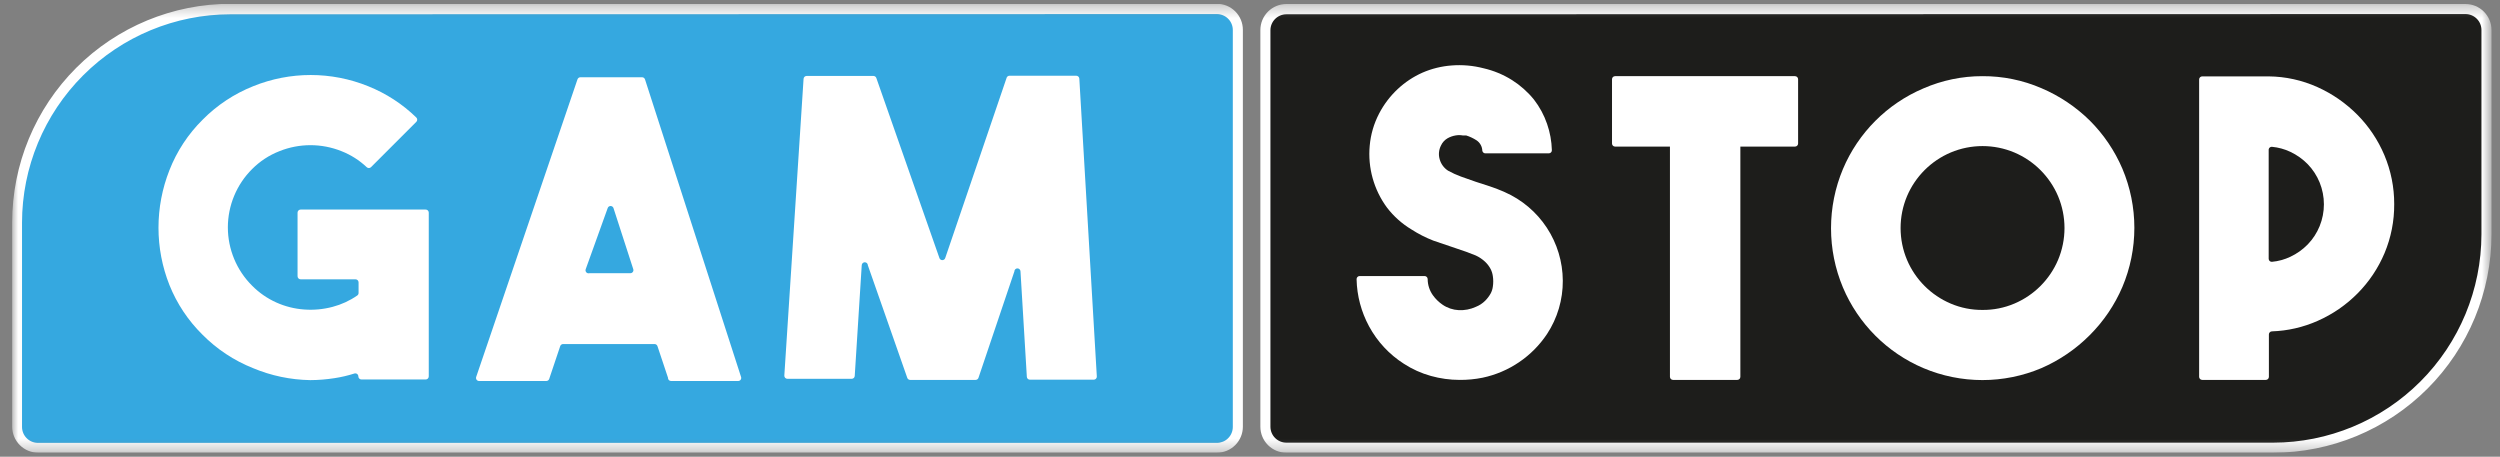
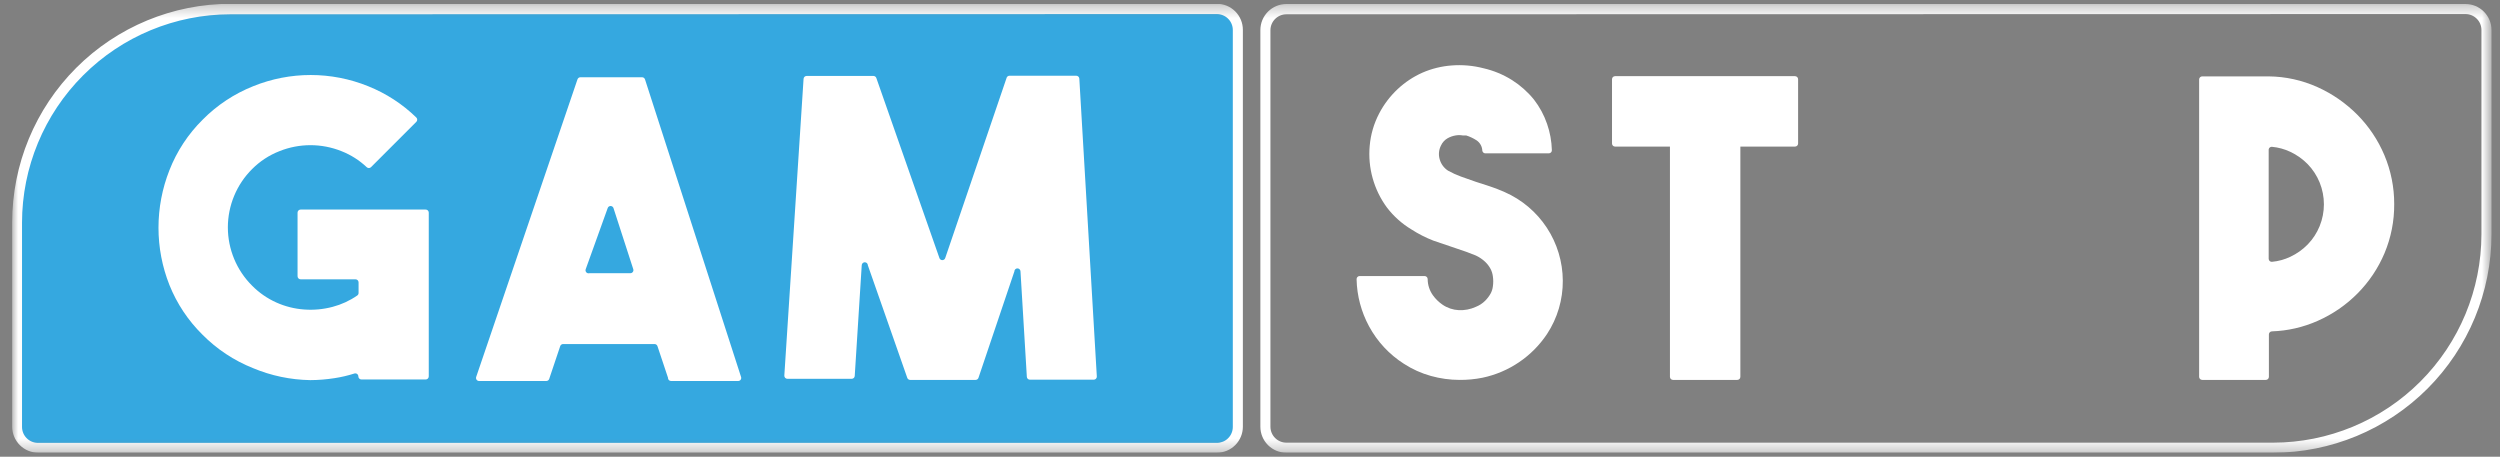
<svg xmlns="http://www.w3.org/2000/svg" width="208" height="38" viewBox="0 0 208 38" fill="none">
  <rect x="0" y="0" width="208" height="38" fill="#808080" stroke="none" />
  <g clip-path="url(#clip0_2434_11435)">
    <mask id="mask0_2434_11435" style="mask-type:luminance" maskUnits="userSpaceOnUse" x="0" y="0" width="208" height="38">
      <path d="M207.294 0.333H0.996V37.667H207.294V0.333Z" fill="white" />
    </mask>
    <g mask="url(#mask0_2434_11435)">
-       <path d="M101.224 37.248H3.16C2.678 37.248 2.215 37.056 1.874 36.715C1.533 36.374 1.341 35.911 1.341 35.429V18.436C1.341 13.726 3.212 9.21 6.542 5.88C9.872 2.55 14.389 0.679 19.098 0.679H101.224C101.707 0.679 102.169 0.871 102.511 1.212C102.852 1.553 103.043 2.016 103.043 2.498V35.502C103.043 35.984 102.852 36.447 102.511 36.788C102.169 37.129 101.707 37.321 101.224 37.321V37.248Z" fill="#35A8E0" />
+       <path d="M101.224 37.248H3.16C2.678 37.248 2.215 37.056 1.874 36.715C1.533 36.374 1.341 35.911 1.341 35.429V18.436C1.341 13.726 3.212 9.21 6.542 5.88C9.872 2.55 14.389 0.679 19.098 0.679H101.224C102.852 1.553 103.043 2.016 103.043 2.498V35.502C103.043 35.984 102.852 36.447 102.511 36.788C102.169 37.129 101.707 37.321 101.224 37.321V37.248Z" fill="#35A8E0" />
      <path d="M101.242 37.666H3.178C2.604 37.666 2.054 37.438 1.648 37.032C1.242 36.626 1.013 36.076 1.013 35.501V18.509C1.013 13.683 2.93 9.056 6.342 5.644C9.754 2.232 14.382 0.315 19.207 0.315H101.242C101.816 0.315 102.367 0.543 102.773 0.949C103.179 1.355 103.407 1.906 103.407 2.48V35.501C103.407 36.076 103.179 36.626 102.773 37.032C102.367 37.438 101.816 37.666 101.242 37.666ZM19.171 1.188C14.574 1.193 10.166 3.021 6.916 6.272C3.665 9.522 1.837 13.93 1.832 18.527V35.52C1.832 35.872 1.972 36.21 2.221 36.459C2.47 36.708 2.808 36.848 3.16 36.848H101.242C101.417 36.848 101.589 36.813 101.75 36.747C101.912 36.68 102.058 36.582 102.181 36.459C102.305 36.336 102.402 36.189 102.469 36.028C102.536 35.867 102.57 35.694 102.57 35.52V2.498C102.57 2.324 102.536 2.151 102.469 1.99C102.402 1.829 102.305 1.682 102.181 1.559C102.058 1.436 101.912 1.338 101.75 1.271C101.589 1.204 101.417 1.17 101.242 1.17L19.171 1.188Z" fill="white" />
      <path d="M35.673 17.69V31.317C35.673 31.385 35.646 31.45 35.599 31.497C35.551 31.545 35.486 31.572 35.419 31.572H30.07C30.002 31.572 29.937 31.545 29.89 31.497C29.842 31.45 29.815 31.385 29.815 31.317C29.815 31.276 29.804 31.235 29.785 31.199C29.766 31.163 29.738 31.131 29.704 31.108C29.67 31.085 29.631 31.07 29.59 31.066C29.549 31.061 29.508 31.066 29.469 31.081C28.934 31.251 28.387 31.379 27.832 31.463C27.164 31.568 26.489 31.623 25.812 31.626C24.174 31.599 22.556 31.26 21.046 30.626C19.468 29.997 18.037 29.049 16.843 27.842C15.653 26.669 14.718 25.263 14.096 23.712C13.494 22.195 13.186 20.578 13.186 18.945C13.186 17.308 13.495 15.684 14.096 14.161C14.713 12.582 15.655 11.15 16.861 9.958C18.055 8.75 19.486 7.803 21.064 7.174C24.133 5.93 27.565 5.93 30.634 7.174C32.125 7.771 33.485 8.655 34.636 9.776C34.66 9.8 34.68 9.828 34.693 9.859C34.706 9.89 34.713 9.924 34.713 9.958C34.713 9.992 34.706 10.025 34.693 10.056C34.68 10.088 34.66 10.116 34.636 10.14L30.87 13.906C30.846 13.93 30.818 13.949 30.787 13.962C30.756 13.976 30.722 13.982 30.688 13.982C30.654 13.982 30.621 13.976 30.59 13.962C30.558 13.949 30.53 13.93 30.506 13.906C29.9 13.334 29.19 12.883 28.414 12.578C26.756 11.912 24.905 11.912 23.247 12.578C22.393 12.911 21.619 13.419 20.973 14.069C20.334 14.705 19.827 15.461 19.482 16.293C19.136 17.125 18.958 18.017 18.958 18.918C18.958 19.819 19.136 20.711 19.482 21.544C19.827 22.376 20.334 23.131 20.973 23.767C21.553 24.355 22.238 24.83 22.992 25.168C23.722 25.496 24.505 25.693 25.303 25.75C26.098 25.81 26.898 25.736 27.668 25.532C28.403 25.339 29.099 25.019 29.724 24.585C29.759 24.561 29.787 24.528 29.806 24.49C29.825 24.452 29.835 24.41 29.833 24.367V23.494C29.833 23.426 29.806 23.361 29.759 23.314C29.711 23.266 29.646 23.239 29.578 23.239H25.012C24.944 23.239 24.88 23.212 24.832 23.165C24.784 23.117 24.757 23.052 24.757 22.984V17.69C24.757 17.622 24.784 17.558 24.832 17.51C24.88 17.462 24.944 17.435 25.012 17.435H35.4C35.435 17.433 35.47 17.438 35.503 17.449C35.536 17.461 35.567 17.479 35.592 17.503C35.618 17.527 35.638 17.556 35.652 17.588C35.666 17.62 35.673 17.655 35.673 17.69Z" fill="white" />
      <path d="M55.577 31.426L54.703 28.806C54.687 28.752 54.653 28.705 54.607 28.672C54.561 28.639 54.505 28.622 54.449 28.624H46.844C46.79 28.626 46.738 28.645 46.696 28.677C46.653 28.71 46.622 28.755 46.607 28.806L45.697 31.517C45.682 31.569 45.651 31.614 45.608 31.646C45.566 31.679 45.514 31.698 45.461 31.699H39.857C39.816 31.699 39.776 31.689 39.739 31.669C39.703 31.65 39.672 31.622 39.648 31.588C39.625 31.554 39.611 31.515 39.606 31.474C39.601 31.433 39.606 31.392 39.621 31.354L48.044 6.61C48.06 6.559 48.091 6.514 48.133 6.481C48.176 6.448 48.227 6.43 48.281 6.428H53.411C53.468 6.426 53.524 6.442 53.57 6.475C53.616 6.508 53.65 6.556 53.666 6.61L61.653 31.354C61.669 31.393 61.674 31.437 61.668 31.479C61.662 31.521 61.646 31.562 61.621 31.596C61.595 31.631 61.562 31.658 61.523 31.676C61.484 31.694 61.441 31.702 61.398 31.699H55.831C55.796 31.699 55.762 31.692 55.729 31.678C55.697 31.664 55.668 31.644 55.644 31.618C55.62 31.593 55.602 31.562 55.59 31.529C55.579 31.496 55.574 31.461 55.577 31.426ZM49.045 22.73H52.429C52.472 22.733 52.514 22.725 52.553 22.707C52.592 22.689 52.626 22.661 52.651 22.627C52.676 22.592 52.693 22.552 52.699 22.509C52.704 22.467 52.699 22.424 52.684 22.384L51.046 17.326C51.032 17.272 50.999 17.225 50.955 17.191C50.911 17.157 50.856 17.139 50.801 17.139C50.745 17.139 50.691 17.157 50.646 17.191C50.602 17.225 50.57 17.272 50.555 17.326L48.736 22.384C48.716 22.429 48.71 22.478 48.717 22.527C48.725 22.575 48.746 22.62 48.779 22.657C48.812 22.693 48.854 22.719 48.901 22.732C48.949 22.745 48.998 22.744 49.045 22.73Z" fill="white" />
      <path d="M83.977 6.301H89.544C89.609 6.301 89.671 6.325 89.718 6.369C89.766 6.413 89.794 6.473 89.799 6.537L91.255 31.317C91.257 31.352 91.252 31.387 91.241 31.42C91.229 31.453 91.211 31.483 91.187 31.509C91.163 31.535 91.134 31.555 91.102 31.569C91.07 31.583 91.035 31.59 91 31.59H85.687C85.623 31.59 85.561 31.566 85.513 31.522C85.466 31.478 85.437 31.418 85.433 31.354L84.905 22.584C84.905 22.517 84.878 22.452 84.83 22.404C84.783 22.356 84.718 22.329 84.65 22.329C84.583 22.329 84.518 22.356 84.47 22.404C84.422 22.452 84.396 22.517 84.396 22.584L81.412 31.426C81.397 31.478 81.365 31.523 81.323 31.555C81.281 31.588 81.229 31.607 81.175 31.608H75.717C75.664 31.607 75.612 31.588 75.57 31.555C75.527 31.523 75.496 31.478 75.481 31.426L72.206 22.075C72.206 22.007 72.179 21.942 72.131 21.895C72.084 21.847 72.019 21.82 71.951 21.82C71.884 21.82 71.819 21.847 71.771 21.895C71.723 21.942 71.696 22.007 71.696 22.075L71.114 31.281C71.11 31.345 71.081 31.405 71.034 31.449C70.986 31.493 70.924 31.517 70.859 31.517H65.511C65.476 31.517 65.441 31.51 65.409 31.496C65.377 31.482 65.348 31.462 65.324 31.436C65.3 31.411 65.281 31.381 65.27 31.348C65.258 31.314 65.253 31.279 65.256 31.244L66.857 6.556C66.862 6.491 66.89 6.431 66.938 6.387C66.985 6.343 67.047 6.319 67.112 6.319H72.679C72.732 6.321 72.784 6.339 72.826 6.372C72.869 6.404 72.9 6.45 72.915 6.501L78.155 21.456C78.17 21.51 78.202 21.557 78.246 21.591C78.291 21.625 78.345 21.643 78.401 21.643C78.457 21.643 78.511 21.625 78.555 21.591C78.6 21.557 78.632 21.51 78.647 21.456L83.741 6.501C83.753 6.446 83.782 6.397 83.825 6.361C83.868 6.325 83.921 6.304 83.977 6.301Z" fill="white" />
-       <path d="M107.028 0.752H205.128C205.611 0.752 206.073 0.944 206.415 1.285C206.755 1.626 206.947 2.089 206.947 2.571V19.564C206.947 24.273 205.077 28.79 201.747 32.12C198.416 35.45 193.9 37.321 189.19 37.321H107.028C106.545 37.321 106.083 37.129 105.741 36.788C105.4 36.447 105.208 35.984 105.208 35.502V2.498C105.227 2.029 105.427 1.584 105.767 1.259C106.106 0.933 106.558 0.751 107.028 0.752Z" fill="#1D1D1B" />
      <path d="M189.118 37.667H107.028C106.454 37.667 105.903 37.439 105.497 37.033C105.091 36.627 104.863 36.076 104.863 35.502V2.499C104.863 1.924 105.091 1.374 105.497 0.968C105.903 0.562 106.454 0.333 107.028 0.333H205.128C205.702 0.333 206.252 0.562 206.658 0.968C207.064 1.374 207.293 1.924 207.293 2.499V19.491C207.288 24.31 205.372 28.93 201.964 32.338C198.557 35.746 193.937 37.662 189.118 37.667ZM107.028 1.189C106.676 1.189 106.338 1.329 106.089 1.578C105.84 1.827 105.7 2.164 105.7 2.517V35.502C105.7 35.854 105.84 36.192 106.089 36.441C106.338 36.69 106.676 36.83 107.028 36.83H189.118C193.714 36.825 198.122 34.997 201.372 31.746C204.623 28.496 206.451 24.088 206.457 19.491V2.499C206.457 2.146 206.317 1.808 206.067 1.559C205.818 1.31 205.48 1.17 205.128 1.17L107.028 1.189Z" fill="white" />
      <path d="M121.438 31.608C120.632 31.606 119.83 31.496 119.055 31.28C118.254 31.058 117.494 30.715 116.798 30.262C115.585 29.488 114.589 28.417 113.906 27.151C113.254 25.948 112.898 24.607 112.868 23.239C112.866 23.204 112.871 23.169 112.882 23.136C112.894 23.103 112.912 23.073 112.936 23.047C112.96 23.021 112.989 23.001 113.021 22.987C113.053 22.973 113.088 22.966 113.123 22.966H118.526C118.594 22.966 118.659 22.993 118.707 23.041C118.755 23.088 118.782 23.153 118.782 23.221C118.785 23.704 118.938 24.174 119.218 24.567C119.437 24.872 119.708 25.137 120.018 25.349C120.416 25.623 120.883 25.78 121.365 25.804C121.853 25.829 122.34 25.735 122.784 25.531C123.077 25.417 123.343 25.244 123.566 25.022C123.745 24.843 123.897 24.641 124.021 24.421C124.116 24.246 124.176 24.055 124.203 23.858C124.249 23.562 124.249 23.261 124.203 22.966C124.175 22.763 124.114 22.566 124.021 22.384C123.903 22.16 123.749 21.958 123.566 21.783C123.335 21.567 123.071 21.389 122.784 21.256L121.983 20.947L121.074 20.637L119.254 20.019C118.618 19.772 118.008 19.461 117.435 19.091C116.647 18.618 115.956 18.001 115.397 17.271C114.303 15.789 113.792 13.957 113.96 12.123C114.042 11.188 114.308 10.28 114.742 9.448C115.138 8.686 115.661 7.997 116.289 7.41C116.893 6.844 117.588 6.383 118.345 6.046C119.118 5.71 119.942 5.507 120.782 5.446C121.675 5.376 122.573 5.456 123.439 5.682C124.277 5.875 125.076 6.207 125.804 6.664C126.494 7.102 127.109 7.649 127.624 8.284C128.095 8.892 128.465 9.575 128.715 10.303C128.96 11.006 129.094 11.742 129.115 12.486C129.118 12.521 129.114 12.556 129.102 12.59C129.09 12.623 129.072 12.653 129.047 12.678C129.024 12.704 128.995 12.724 128.962 12.738C128.93 12.752 128.895 12.759 128.86 12.759H123.585C123.523 12.76 123.463 12.738 123.416 12.698C123.369 12.658 123.339 12.602 123.329 12.541C123.323 12.367 123.276 12.197 123.19 12.045C123.105 11.893 122.984 11.764 122.838 11.668C122.572 11.498 122.285 11.363 121.983 11.268H121.692C121.5 11.233 121.303 11.233 121.11 11.268C120.873 11.307 120.646 11.387 120.437 11.504C120.198 11.643 120.007 11.853 119.891 12.104C119.709 12.458 119.669 12.869 119.781 13.251C119.888 13.64 120.134 13.977 120.473 14.197C120.817 14.388 121.177 14.552 121.547 14.688L122.784 15.124L123.966 15.507C124.366 15.64 124.774 15.798 125.185 15.98C126.618 16.609 127.837 17.64 128.696 18.947C129.555 20.255 130.017 21.784 130.025 23.348C130.036 24.925 129.58 26.469 128.715 27.787C127.472 29.656 125.545 30.963 123.348 31.426C122.719 31.552 122.079 31.613 121.438 31.608Z" fill="white" />
      <path d="M199.198 16.98C199.208 18.379 198.936 19.765 198.396 21.056C197.871 22.304 197.112 23.44 196.158 24.403C195.203 25.37 194.074 26.148 192.829 26.696C191.629 27.229 190.339 27.525 189.027 27.569C188.994 27.569 188.96 27.576 188.93 27.588C188.898 27.601 188.87 27.62 188.847 27.644C188.824 27.667 188.804 27.695 188.791 27.726C188.779 27.757 188.772 27.79 188.772 27.824V31.353C188.772 31.421 188.745 31.486 188.698 31.533C188.65 31.581 188.584 31.608 188.518 31.608H183.224C183.156 31.608 183.091 31.581 183.043 31.533C182.995 31.486 182.968 31.421 182.968 31.353V6.61C182.968 6.542 182.995 6.478 183.043 6.43C183.091 6.382 183.156 6.355 183.224 6.355H188.754C190.154 6.368 191.535 6.672 192.811 7.247C194.054 7.805 195.182 8.589 196.141 9.557C197.093 10.52 197.852 11.657 198.379 12.905C198.923 14.194 199.202 15.581 199.198 16.98ZM188.754 21.529C188.754 21.564 188.761 21.598 188.775 21.631C188.789 21.663 188.81 21.692 188.835 21.716C188.861 21.739 188.891 21.758 188.924 21.77C188.957 21.781 188.992 21.786 189.027 21.783C189.557 21.735 190.074 21.593 190.555 21.365C191.099 21.11 191.592 20.759 192.011 20.328C192.431 19.891 192.765 19.379 192.993 18.818C193.468 17.651 193.468 16.346 192.993 15.179C192.763 14.618 192.431 14.106 192.011 13.669C191.592 13.238 191.099 12.887 190.555 12.632C190.074 12.404 189.556 12.263 189.027 12.214C188.962 12.208 188.898 12.228 188.847 12.268C188.797 12.309 188.763 12.368 188.754 12.432V21.529Z" fill="white" />
-       <path d="M164.938 6.337C166.627 6.328 168.3 6.669 169.85 7.338C171.348 7.976 172.712 8.889 173.872 10.031C175.022 11.18 175.942 12.538 176.582 14.033C177.24 15.591 177.579 17.264 177.579 18.955C177.579 20.645 177.24 22.319 176.582 23.876C175.942 25.371 175.022 26.73 173.872 27.879C172.717 29.04 171.352 29.972 169.85 30.626C168.296 31.283 166.625 31.622 164.938 31.622C163.25 31.622 161.58 31.283 160.026 30.626C157.006 29.343 154.605 26.935 153.33 23.912C152.678 22.354 152.341 20.681 152.341 18.991C152.341 17.301 152.678 15.628 153.33 14.07C154.605 11.047 157.006 8.639 160.026 7.356C161.575 6.681 163.248 6.334 164.938 6.337ZM164.938 25.786C165.851 25.795 166.755 25.616 167.595 25.259C169.234 24.564 170.538 23.259 171.233 21.62C171.585 20.782 171.766 19.882 171.766 18.973C171.766 18.064 171.585 17.164 171.233 16.326C170.538 14.687 169.234 13.382 167.595 12.687C166.756 12.335 165.857 12.154 164.948 12.154C164.038 12.154 163.138 12.335 162.301 12.687C160.661 13.382 159.356 14.687 158.662 16.326C158.309 17.164 158.129 18.064 158.129 18.973C158.129 19.882 158.309 20.782 158.662 21.62C159.356 23.259 160.661 24.564 162.301 25.259C163.139 25.616 164.044 25.795 164.956 25.786H164.938Z" fill="white" />
      <path d="M144.543 11.886H139.194C139.054 11.886 138.939 12.001 138.939 12.141V31.354C138.939 31.494 139.054 31.608 139.194 31.608H144.543C144.684 31.608 144.798 31.494 144.798 31.354V12.141C144.798 12.001 144.684 11.886 144.543 11.886Z" fill="white" />
      <path d="M149.346 6.337H134.373C134.233 6.337 134.119 6.451 134.119 6.592V11.941C134.119 12.082 134.233 12.196 134.373 12.196H149.346C149.487 12.196 149.602 12.082 149.602 11.941V6.592C149.602 6.451 149.487 6.337 149.346 6.337Z" fill="white" />
    </g>
  </g>
  <defs>
    <clipPath id="clip0_2434_11435">
      <rect width="207.667" height="37.333" fill="white" transform="translate(0.333 0.333)" />
    </clipPath>
  </defs>
</svg>